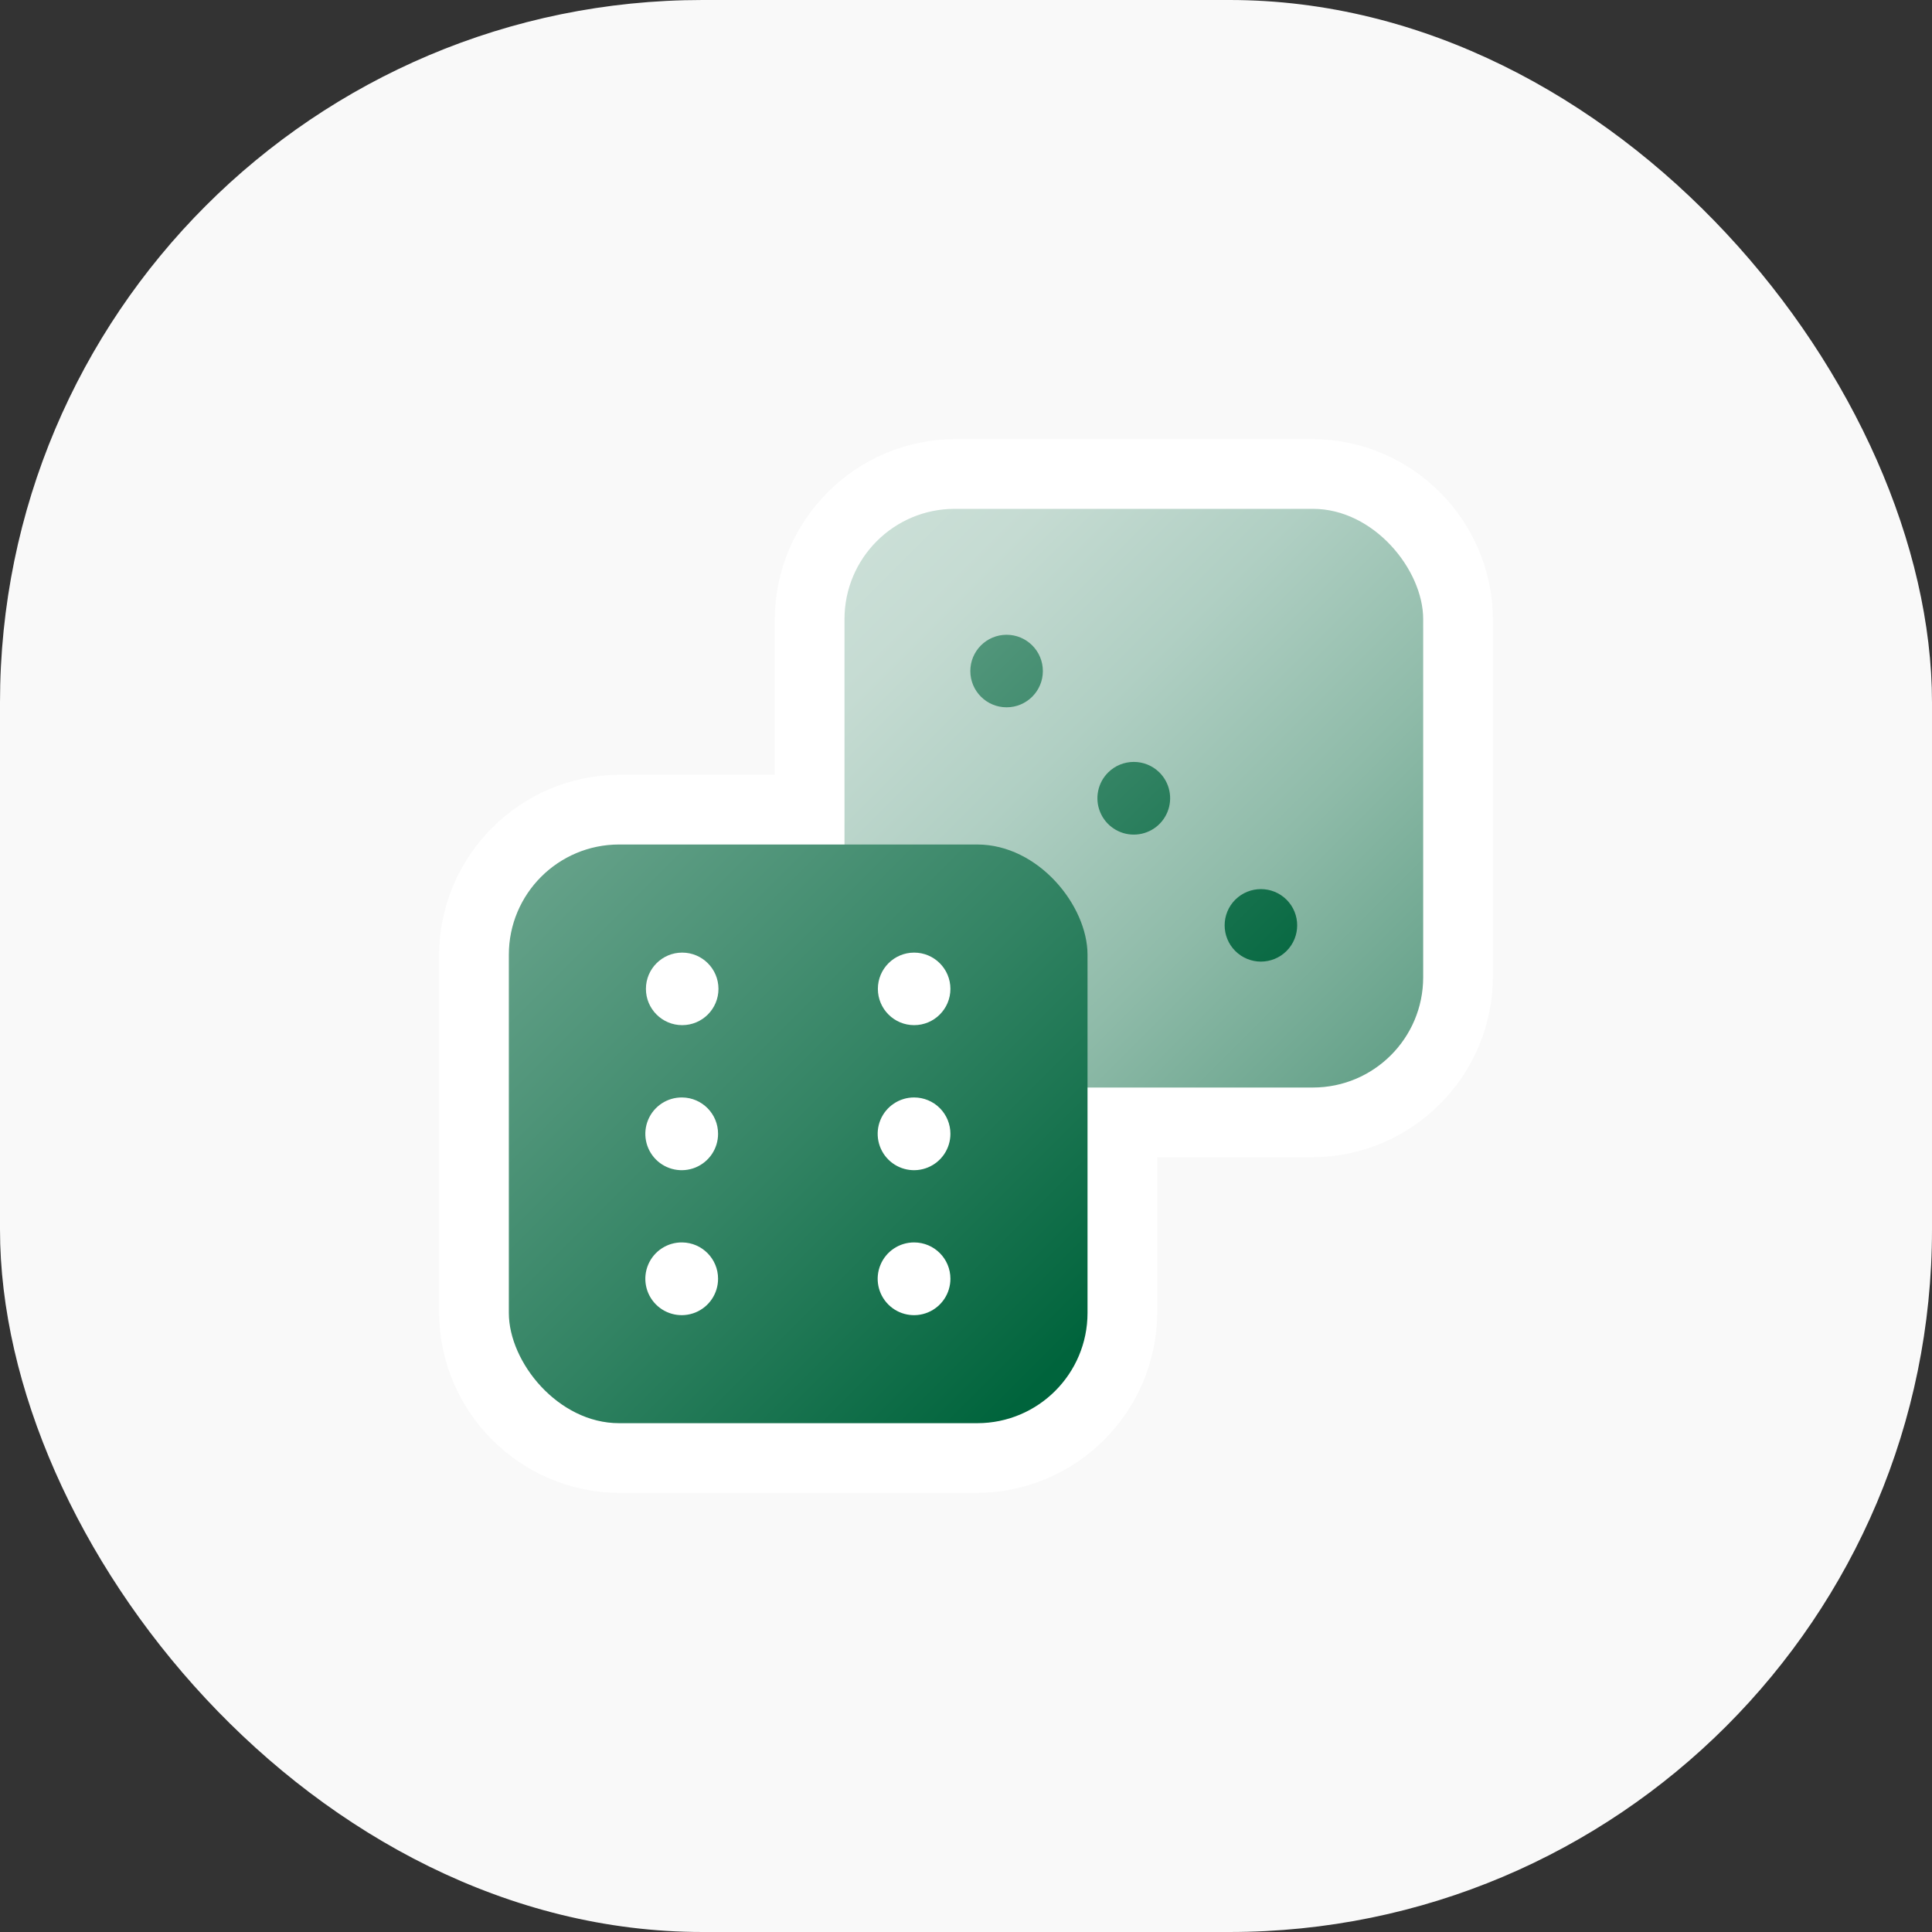
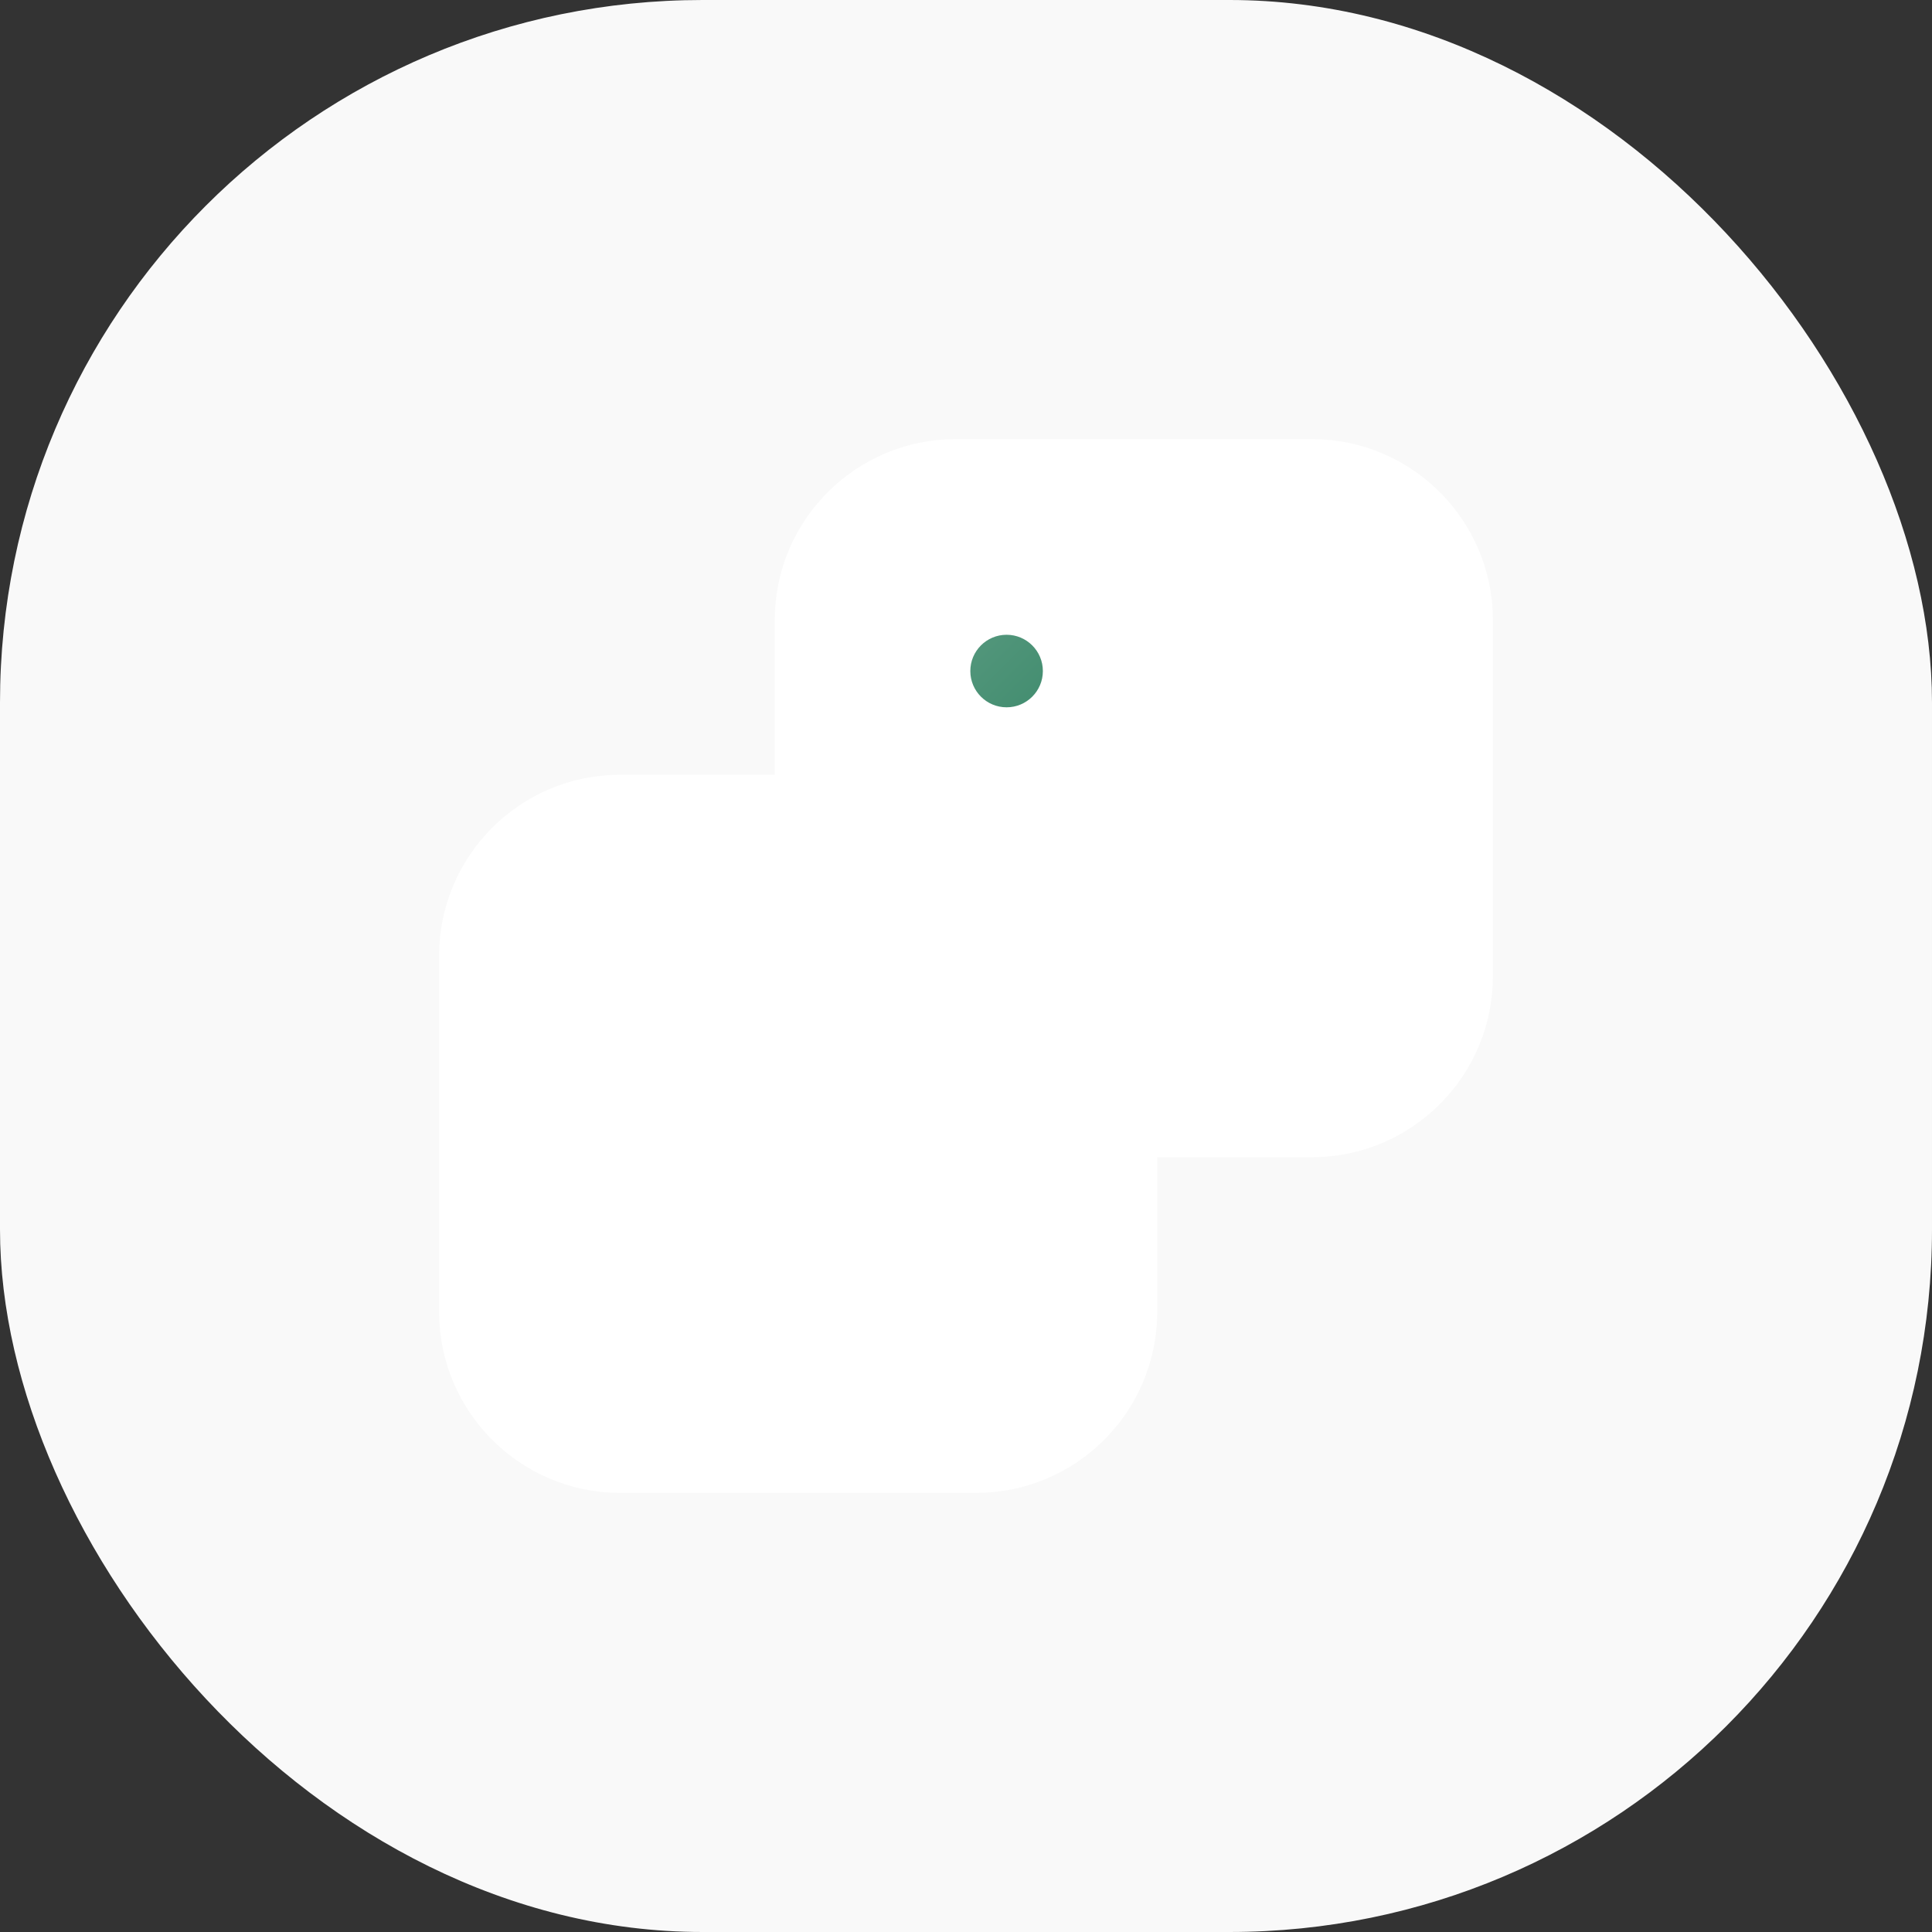
<svg xmlns="http://www.w3.org/2000/svg" width="88px" height="88px" viewBox="0 0 88 88" version="1.1">
  <rect x="0" y="0" width="88" height="88" fill="#333333" stroke="none" />
  <title>CUSTOM / GENERIC / verifica-vincita-01-green-88px</title>
  <defs>
    <linearGradient x1="108.385%" y1="108.385%" x2="0.689%" y2="0.689%" id="linearGradient-1">
      <stop stop-color="#66A28A" offset="13%" />
      <stop stop-color="#8FBBA9" offset="39%" />
      <stop stop-color="#B0CFC3" offset="64%" />
      <stop stop-color="#C5DBD2" offset="85%" />
      <stop stop-color="#CCE0D8" offset="99%" />
    </linearGradient>
    <linearGradient x1="578.709%" y1="578.709%" x2="-114.835%" y2="-114.973%" id="linearGradient-2">
      <stop stop-color="#00643C" offset="13%" />
      <stop stop-color="#328363" offset="54%" />
      <stop stop-color="#66A28A" offset="100%" />
    </linearGradient>
    <linearGradient x1="402.387%" y1="402.125%" x2="-289.236%" y2="-289.227%" id="linearGradient-3">
      <stop stop-color="#00643C" offset="13%" />
      <stop stop-color="#328363" offset="54%" />
      <stop stop-color="#66A28A" offset="100%" />
    </linearGradient>
    <linearGradient x1="228.091%" y1="227.992%" x2="-465.453%" y2="-465.296%" id="linearGradient-4">
      <stop stop-color="#00643C" offset="13%" />
      <stop stop-color="#328363" offset="54%" />
      <stop stop-color="#66A28A" offset="100%" />
    </linearGradient>
    <linearGradient x1="105.837%" y1="105.82%" x2="4.012%" y2="3.994%" id="linearGradient-5">
      <stop stop-color="#00643C" offset="13%" />
      <stop stop-color="#328363" offset="54%" />
      <stop stop-color="#66A28A" offset="100%" />
    </linearGradient>
  </defs>
  <g id="04-UTILITIES" stroke="none" stroke-width="1" fill="none" fill-rule="evenodd">
    <g id="06-ICONS-SYSTEM" transform="translate(-360, -2048)" fill-rule="nonzero">
      <g id="Group" transform="translate(360, 2048)">
        <rect id="Rectangle" fill="#F9F9F9" x="0" y="0" width="88" height="88" rx="32" />
        <g id="verifica-vincita-icon-green" transform="translate(20, 20)">
          <path d="M39.754,0 L23.53,0 C18.981,0.005 15.294,3.692 15.289,8.241 L15.289,15.289 L8.241,15.289 C3.692,15.294 0.005,18.981 0,23.53 L0,39.754 C0.005,44.304 3.691,47.992 8.241,48 L24.47,48 C29.02,47.992 32.706,44.304 32.711,39.754 L32.711,32.711 L39.754,32.711 C44.304,32.706 47.992,29.02 48,24.47 L48,8.241 C47.992,3.691 44.304,0.005 39.754,0 Z" id="Path" fill="#FFFFFF" />
-           <rect id="Rectangle" fill="url(#linearGradient-1)" x="18.466" y="3.177" width="26.358" height="26.358" rx="5.022" />
          <circle id="Oval" fill="url(#linearGradient-2)" cx="25.849" cy="10.565" r="1.652" />
-           <path d="M30.474,15.185 C29.998,15.658 29.855,16.371 30.111,16.991 C30.367,17.611 30.972,18.015 31.642,18.015 C32.313,18.015 32.917,17.611 33.173,16.991 C33.429,16.371 33.286,15.658 32.811,15.185 C32.164,14.544 31.121,14.544 30.474,15.185 L30.474,15.185 Z" id="Path" fill="url(#linearGradient-3)" />
-           <path d="M36.264,20.98 C35.62,21.625 35.62,22.671 36.265,23.316 C36.91,23.961 37.956,23.961 38.601,23.316 C39.246,22.671 39.246,21.625 38.601,20.98 C37.955,20.337 36.911,20.337 36.264,20.98 Z" id="Path" fill="url(#linearGradient-4)" />
-           <rect id="Rectangle" fill="url(#linearGradient-5)" x="3.177" y="18.466" width="26.358" height="26.358" rx="5.022" />
          <circle id="Oval" fill="#FFFFFF" cx="11.073" cy="25.042" r="1.652" />
          <path d="M11.073,29.988 C10.401,29.979 9.79,30.377 9.527,30.995 C9.263,31.613 9.399,32.329 9.871,32.808 C10.343,33.286 11.057,33.432 11.679,33.177 C12.301,32.922 12.707,32.317 12.707,31.645 C12.709,30.737 11.98,29.998 11.073,29.988 L11.073,29.988 Z" id="Path" fill="#FFFFFF" />
          <path d="M11.073,36.591 C10.401,36.582 9.79,36.98 9.526,37.599 C9.263,38.218 9.4,38.934 9.873,39.412 C10.346,39.89 11.06,40.035 11.682,39.779 C12.304,39.522 12.709,38.915 12.707,38.243 C12.707,37.338 11.978,36.601 11.073,36.591 L11.073,36.591 Z" id="Path" fill="#FFFFFF" />
          <circle id="Oval" fill="#FFFFFF" cx="21.638" cy="25.042" r="1.652" />
-           <path d="M21.638,29.988 C20.968,29.986 20.362,30.389 20.104,31.007 C19.847,31.626 19.987,32.339 20.46,32.814 C20.934,33.289 21.647,33.431 22.266,33.175 C22.886,32.919 23.29,32.315 23.29,31.645 C23.291,31.206 23.117,30.784 22.808,30.474 C22.498,30.163 22.077,29.988 21.638,29.988 L21.638,29.988 Z" id="Path" fill="#FFFFFF" />
          <path d="M21.638,36.591 C20.967,36.589 20.361,36.992 20.104,37.612 C19.846,38.231 19.988,38.944 20.462,39.419 C20.936,39.893 21.65,40.035 22.269,39.777 C22.889,39.519 23.292,38.914 23.29,38.243 C23.29,37.331 22.55,36.591 21.638,36.591 L21.638,36.591 Z" id="Path" fill="#FFFFFF" />
        </g>
      </g>
    </g>
  </g>
</svg>